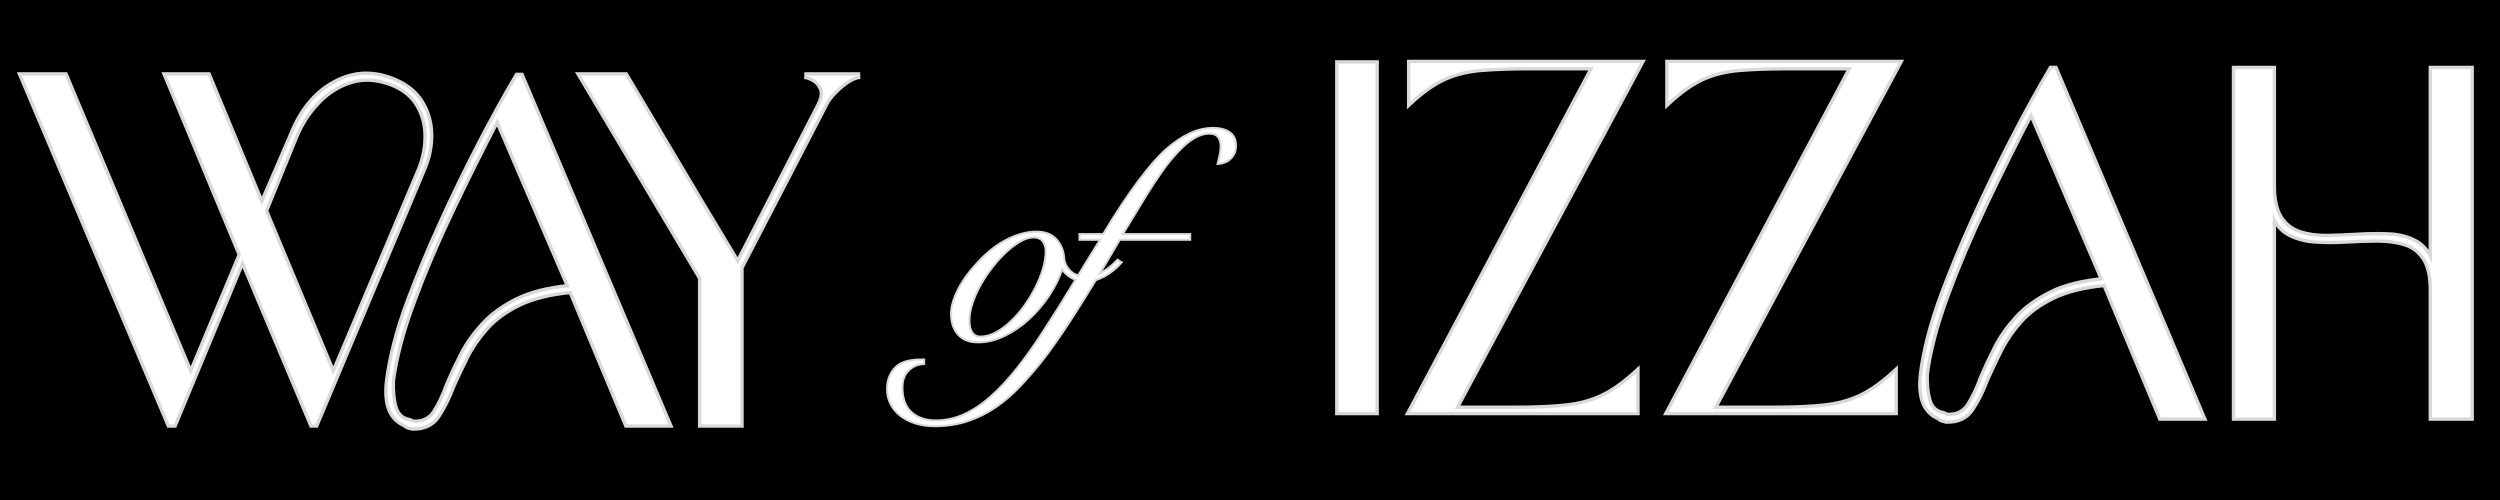
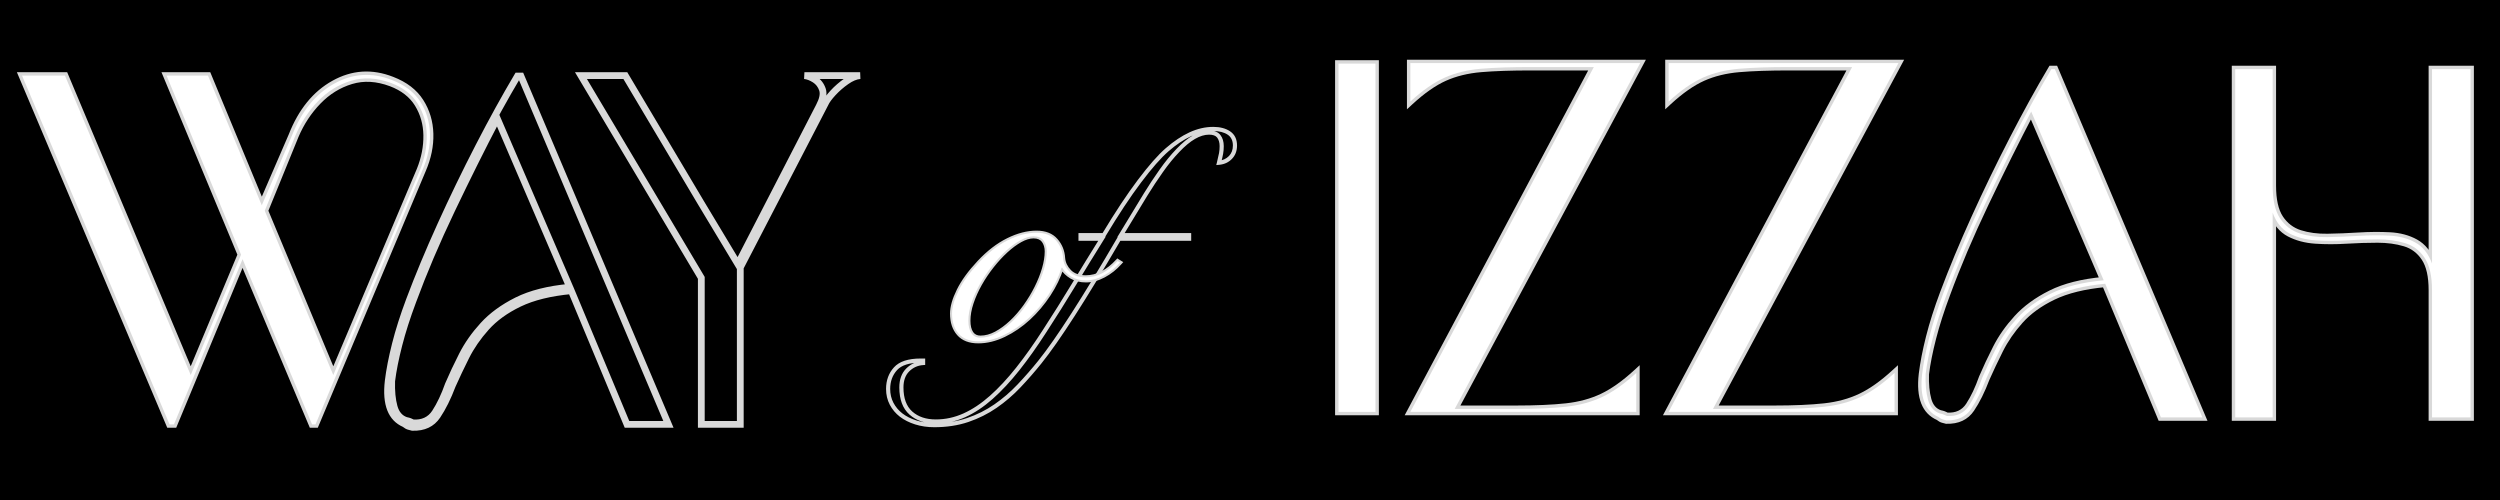
<svg xmlns="http://www.w3.org/2000/svg" version="1.2" preserveAspectRatio="xMidYMid meet" height="200" viewBox="0 0 750 150" zoomAndPan="magnify" width="1000">
  <defs />
  <g id="3901676678">
    <rect style="fill:#ffffff;fill-opacity:1;stroke:none;" height="150" y="0" width="750" x="0" />
    <rect style="fill:#000000;fill-opacity:1;stroke:none;" height="150" y="0" width="750" x="0" />
    <path transform="matrix(0,0.75,-0.75,0,442.417,45.297)" d="M 0 0.499 L 370.797 0.499" style="fill:none;stroke-width:1;stroke-linecap:butt;stroke-linejoin:miter;stroke:#000000;stroke-opacity:1;stroke-miterlimit:4;" />
    <g style="fill:#d9d9d9;fill-opacity:1;">
      <g transform="translate(396.363, 123.564)">
        <path d="M 4.164 -105.504 L 17.297 -105.504 L 17.297 1.016 L 4.164 1.016 Z M 6.199 -103.469 L 6.199 -1.016 L 15.262 -1.016 L 15.262 -103.469 Z M 6.199 -103.469" style="stroke:none" />
      </g>
    </g>
    <g style="fill:#ffffff;fill-opacity:1;">
      <g transform="translate(396.363, 123.564)">
        <path d="M 5.188 0 L 5.188 -104.484 L 16.281 -104.484 L 16.281 0 Z M 5.188 0" style="stroke:none" />
      </g>
    </g>
    <g style="fill:#d9d9d9;fill-opacity:1;">
      <g transform="translate(284.538, 101.663)">
        <path d="M 41.168 -19.078 C 42.816 -19.078 44.391 -19.477 45.898 -20.273 C 47.434 -21.086 48.902 -22.25 50.301 -23.766 L 50.652 -24.145 L 52.438 -23.027 L 51.949 -22.477 C 50.449 -20.793 48.766 -19.453 46.891 -18.453 C 44.988 -17.438 43.113 -16.93 41.258 -16.93 C 39.453 -16.93 37.902 -17.324 36.598 -18.105 C 35.301 -18.883 34.297 -19.855 33.582 -21.027 L 34.109 -21.352 L 34.109 -20.73 L 33.93 -20.73 L 33.93 -21.352 L 34.523 -21.168 C 33.66 -18.398 32.34 -15.66 30.559 -12.957 C 28.781 -10.262 26.742 -7.855 24.445 -5.738 C 22.137 -3.617 19.645 -1.91 16.965 -0.617 C 14.254 0.691 11.586 1.348 8.957 1.348 C 6.176 1.348 4.059 0.523 2.609 -1.129 C 1.18 -2.754 0.465 -4.91 0.465 -7.602 C 0.465 -9.629 1.148 -12.027 2.52 -14.797 C 3.871 -17.539 5.957 -20.406 8.777 -23.406 C 11.602 -26.418 14.539 -28.68 17.594 -30.191 C 20.668 -31.711 23.609 -32.473 26.422 -32.473 C 29.141 -32.473 31.227 -31.648 32.68 -29.996 C 34.098 -28.383 34.875 -26.48 35.004 -24.285 C 35.113 -22.934 35.688 -21.727 36.727 -20.656 C 37.754 -19.605 39.23 -19.078 41.168 -19.078 Z M 41.168 -17.836 C 38.883 -17.836 37.105 -18.488 35.836 -19.789 C 34.586 -21.07 33.895 -22.547 33.762 -24.211 C 33.648 -26.121 32.977 -27.773 31.742 -29.176 C 30.539 -30.543 28.766 -31.227 26.422 -31.227 C 23.805 -31.227 21.043 -30.508 18.145 -29.074 C 15.227 -27.629 12.406 -25.457 9.684 -22.555 C 6.949 -19.645 4.934 -16.875 3.633 -14.246 C 2.352 -11.648 1.707 -9.434 1.707 -7.602 C 1.707 -5.223 2.32 -3.34 3.543 -1.949 C 4.746 -0.582 6.551 0.102 8.957 0.102 C 11.395 0.102 13.883 -0.512 16.422 -1.738 C 18.992 -2.977 21.383 -4.617 23.602 -6.656 C 25.824 -8.703 27.797 -11.031 29.52 -13.645 C 31.238 -16.246 32.508 -18.879 33.336 -21.539 L 33.473 -21.977 L 34.461 -21.977 L 34.641 -21.676 C 35.254 -20.68 36.117 -19.844 37.234 -19.172 C 38.344 -18.508 39.684 -18.176 41.258 -18.176 C 42.906 -18.176 44.586 -18.633 46.305 -19.551 C 48.047 -20.48 49.621 -21.73 51.02 -23.305 L 51.484 -22.891 L 51.152 -22.363 L 50.43 -22.816 L 50.758 -23.344 L 51.215 -22.922 C 49.719 -21.301 48.141 -20.051 46.48 -19.176 C 44.793 -18.281 43.02 -17.836 41.168 -17.836 Z M 9.59 -0.984 C 11.055 -0.984 12.523 -1.383 14 -2.176 C 15.523 -2.996 17 -4.078 18.438 -5.43 C 19.887 -6.789 21.25 -8.359 22.523 -10.133 C 23.801 -11.918 24.914 -13.758 25.863 -15.66 C 26.812 -17.555 27.551 -19.422 28.086 -21.254 C 28.609 -23.07 28.875 -24.73 28.875 -26.238 C 28.875 -27.371 28.598 -28.32 28.043 -29.086 C 27.535 -29.789 26.691 -30.141 25.516 -30.141 C 24.418 -30.141 23.203 -29.773 21.879 -29.043 C 20.508 -28.281 19.113 -27.254 17.703 -25.961 C 16.277 -24.656 14.898 -23.16 13.562 -21.465 C 12.227 -19.773 11.035 -18.004 9.996 -16.16 C 8.961 -14.328 8.133 -12.477 7.512 -10.617 C 6.898 -8.781 6.594 -7.051 6.594 -5.43 C 6.594 -3.984 6.859 -2.863 7.395 -2.062 C 7.875 -1.344 8.605 -0.984 9.59 -0.984 Z M 9.59 0.262 C 8.164 0.262 7.086 -0.285 6.359 -1.375 C 5.688 -2.383 5.348 -3.734 5.348 -5.43 C 5.348 -7.184 5.676 -9.047 6.332 -11.008 C 6.977 -12.945 7.84 -14.867 8.914 -16.773 C 9.984 -18.672 11.211 -20.492 12.586 -22.238 C 13.965 -23.98 15.391 -25.527 16.859 -26.879 C 18.344 -28.238 19.816 -29.324 21.277 -30.133 C 22.789 -30.969 24.203 -31.387 25.516 -31.387 C 27.113 -31.387 28.293 -30.863 29.051 -29.816 C 29.762 -28.832 30.117 -27.641 30.117 -26.238 C 30.117 -24.613 29.84 -22.836 29.281 -20.91 C 28.727 -19.004 27.957 -17.066 26.977 -15.102 C 25.996 -13.145 24.848 -11.246 23.531 -9.41 C 22.211 -7.566 20.797 -5.938 19.289 -4.523 C 17.773 -3.098 16.207 -1.949 14.59 -1.082 C 12.93 -0.188 11.266 0.262 9.59 0.262 Z M 9.59 0.262" style="stroke:none" />
      </g>
    </g>
    <g style="fill:#d9d9d9;fill-opacity:1;">
      <g transform="translate(317.648, 101.663)">
        <path d="M 53.461 -57.996 C 53.461 -56.383 52.953 -55.047 51.93 -53.992 C 50.918 -52.945 49.641 -52.355 48.098 -52.219 L 47.23 -52.145 L 47.441 -52.992 C 47.738 -54.184 47.949 -55.105 48.066 -55.758 C 48.18 -56.383 48.238 -57.07 48.238 -57.816 C 48.238 -58.883 47.992 -59.738 47.504 -60.383 C 47.055 -60.973 46.242 -61.266 45.059 -61.266 C 42.402 -61.266 39.445 -59.551 36.191 -56.121 C 34.523 -54.395 32.867 -52.367 31.227 -50.039 C 29.574 -47.695 28.027 -45.355 26.59 -43.016 L 19.172 -30.801 L 18.641 -31.125 L 18.641 -31.746 L 39.711 -31.746 L 39.711 -29.418 L 18.098 -29.418 L 18.098 -30.039 L 18.633 -29.727 C 8.184 -11.785 0.234 0.578 -5.215 7.355 C -7.215 9.844 -9.309 12.238 -11.492 14.543 C -13.691 16.867 -16.078 18.914 -18.648 20.688 C -21.227 22.473 -24.055 23.883 -27.125 24.93 C -30.207 25.977 -33.621 26.5 -37.367 26.5 C -39.422 26.5 -41.34 26.219 -43.121 25.656 C -44.91 25.09 -46.438 24.316 -47.703 23.34 C -48.98 22.348 -49.988 21.148 -50.723 19.742 C -51.465 18.324 -51.832 16.75 -51.832 15.02 C -51.832 12.445 -51.043 10.285 -49.457 8.539 C -47.855 6.773 -45.184 5.891 -41.441 5.891 L -40.094 5.891 L -40.094 7.82 L -40.676 7.859 C -42.328 7.969 -43.734 8.602 -44.891 9.758 C -46.035 10.906 -46.609 12.508 -46.609 14.566 C -46.609 17.82 -45.727 20.227 -43.969 21.793 C -42.184 23.379 -39.836 24.168 -36.914 24.168 C -34.051 24.168 -31.285 23.57 -28.621 22.371 C -25.934 21.16 -23.285 19.398 -20.68 17.086 C -18.055 14.758 -15.426 11.934 -12.793 8.617 C -10.152 5.285 -7.48 1.516 -4.777 -2.688 C -1.762 -7.328 1.129 -11.938 3.902 -16.52 C 6.676 -21.105 9.516 -25.723 12.41 -30.367 L 12.938 -30.039 L 12.938 -29.418 L 5.891 -29.418 L 5.891 -31.746 L 13.48 -31.746 L 13.48 -31.125 L 12.949 -31.445 C 16.879 -37.98 20.465 -43.395 23.707 -47.695 C 26.961 -52.012 29.75 -55.18 32.074 -57.199 C 34.473 -59.289 36.844 -60.875 39.188 -61.957 C 41.562 -63.051 43.941 -63.598 46.324 -63.598 C 48.383 -63.598 50.066 -63.152 51.379 -62.27 C 52.77 -61.332 53.461 -59.906 53.461 -57.996 Z M 52.219 -57.996 C 52.219 -59.465 51.707 -60.547 50.684 -61.238 C 49.582 -61.98 48.129 -62.352 46.324 -62.352 C 44.125 -62.352 41.918 -61.844 39.711 -60.824 C 37.473 -59.797 35.199 -58.273 32.891 -56.262 C 30.633 -54.301 27.902 -51.195 24.699 -46.945 C 21.484 -42.68 17.926 -37.301 14.016 -30.805 L 13.832 -30.504 L 6.516 -30.504 L 6.516 -31.125 L 7.137 -31.125 L 7.137 -30.039 L 6.516 -30.039 L 6.516 -30.66 L 14.059 -30.66 L 13.465 -29.711 C 10.574 -25.066 7.738 -20.457 4.965 -15.875 C 2.188 -11.285 -0.711 -6.664 -3.73 -2.016 C -6.453 2.223 -9.152 6.023 -11.816 9.391 C -14.496 12.766 -17.172 15.641 -19.855 18.02 C -22.555 20.414 -25.309 22.242 -28.109 23.504 C -30.938 24.777 -33.871 25.414 -36.914 25.414 C -40.148 25.414 -42.777 24.516 -44.793 22.723 C -46.832 20.91 -47.852 18.191 -47.852 14.566 C -47.852 12.164 -47.16 10.27 -45.77 8.879 C -44.395 7.504 -42.723 6.75 -40.758 6.617 L -40.715 7.238 L -41.34 7.238 L -41.34 6.516 L -40.715 6.516 L -40.715 7.137 L -41.441 7.137 C -44.816 7.137 -47.18 7.883 -48.535 9.375 C -49.906 10.887 -50.59 12.766 -50.59 15.02 C -50.59 16.547 -50.266 17.93 -49.621 19.164 C -48.969 20.41 -48.074 21.477 -46.941 22.355 C -45.793 23.242 -44.395 23.949 -42.746 24.469 C -41.086 24.992 -39.293 25.254 -37.367 25.254 C -33.758 25.254 -30.477 24.754 -27.523 23.75 C -24.562 22.742 -21.84 21.383 -19.355 19.664 C -16.855 17.941 -14.535 15.949 -12.395 13.688 C -10.234 11.406 -8.164 9.039 -6.184 6.578 C -0.777 -0.156 7.141 -12.465 17.559 -30.352 L 17.738 -30.66 L 39.086 -30.66 L 39.086 -30.039 L 38.465 -30.039 L 38.465 -31.125 L 39.086 -31.125 L 39.086 -30.504 L 17.531 -30.504 L 25.527 -43.664 C 26.984 -46.031 28.543 -48.395 30.211 -50.754 C 31.887 -53.133 33.578 -55.207 35.289 -56.977 C 38.789 -60.668 42.047 -62.512 45.059 -62.512 C 46.652 -62.512 47.797 -62.051 48.496 -61.133 C 49.152 -60.27 49.48 -59.164 49.48 -57.816 C 49.48 -56.996 49.418 -56.234 49.289 -55.535 C 49.168 -54.855 48.953 -53.91 48.648 -52.688 L 48.043 -52.84 L 47.992 -53.461 C 49.223 -53.566 50.238 -54.031 51.035 -54.855 C 51.824 -55.672 52.219 -56.719 52.219 -57.996 Z M 52.219 -57.996" style="stroke:none" />
      </g>
    </g>
    <g style="fill:#ffffff;fill-opacity:1;">
      <g transform="translate(284.538, 101.663)">
        <path d="M 41.172 -18.453 C 42.922 -18.453 44.594 -18.875 46.188 -19.719 C 47.789 -20.57 49.316 -21.781 50.766 -23.344 L 51.484 -22.891 C 50.035 -21.266 48.406 -19.969 46.594 -19 C 44.789 -18.031 43.016 -17.547 41.266 -17.547 C 39.578 -17.547 38.129 -17.906 36.922 -18.625 C 35.711 -19.352 34.773 -20.266 34.109 -21.359 L 33.938 -21.359 C 33.094 -18.641 31.797 -15.953 30.047 -13.297 C 28.297 -10.641 26.285 -8.27 24.016 -6.188 C 21.754 -4.113 19.312 -2.441 16.688 -1.172 C 14.07 0.086 11.492 0.719 8.953 0.719 C 6.359 0.719 4.395 -0.031 3.062 -1.531 C 1.738 -3.039 1.078 -5.062 1.078 -7.594 C 1.078 -9.531 1.738 -11.836 3.062 -14.516 C 4.395 -17.203 6.453 -20.023 9.234 -22.984 C 12.004 -25.941 14.879 -28.156 17.859 -29.625 C 20.848 -31.102 23.703 -31.844 26.422 -31.844 C 28.953 -31.844 30.879 -31.086 32.203 -29.578 C 33.535 -28.078 34.266 -26.301 34.391 -24.25 C 34.504 -22.738 35.133 -21.395 36.281 -20.219 C 37.426 -19.039 39.055 -18.453 41.172 -18.453 Z M 9.594 -0.359 C 11.156 -0.359 12.723 -0.781 14.297 -1.625 C 15.867 -2.469 17.391 -3.582 18.859 -4.969 C 20.336 -6.363 21.723 -7.961 23.016 -9.766 C 24.316 -11.578 25.453 -13.445 26.422 -15.375 C 27.391 -17.312 28.145 -19.211 28.688 -21.078 C 29.227 -22.953 29.5 -24.672 29.5 -26.234 C 29.5 -27.504 29.18 -28.578 28.547 -29.453 C 27.91 -30.328 26.898 -30.766 25.516 -30.766 C 24.305 -30.766 22.992 -30.367 21.578 -29.578 C 20.16 -28.797 18.727 -27.742 17.281 -26.422 C 15.832 -25.098 14.43 -23.57 13.078 -21.844 C 11.723 -20.125 10.516 -18.328 9.453 -16.453 C 8.398 -14.586 7.555 -12.707 6.922 -10.812 C 6.285 -8.914 5.969 -7.117 5.969 -5.422 C 5.969 -3.859 6.27 -2.625 6.875 -1.719 C 7.477 -0.812 8.383 -0.359 9.594 -0.359 Z M 9.594 -0.359" style="stroke:none" />
      </g>
    </g>
    <g style="fill:#ffffff;fill-opacity:1;">
      <g transform="translate(317.648, 101.663)">
-         <path d="M 52.844 -58 C 52.844 -56.551 52.391 -55.359 51.484 -54.422 C 50.578 -53.492 49.43 -52.969 48.047 -52.844 C 48.348 -54.051 48.555 -54.984 48.672 -55.641 C 48.797 -56.305 48.859 -57.031 48.859 -57.812 C 48.859 -59.02 48.57 -60 48 -60.75 C 47.426 -61.508 46.445 -61.891 45.062 -61.891 C 42.227 -61.891 39.117 -60.109 35.734 -56.547 C 34.047 -54.797 32.375 -52.742 30.719 -50.391 C 29.062 -48.047 27.508 -45.695 26.062 -43.344 L 18.641 -31.125 L 39.094 -31.125 L 39.094 -30.047 L 18.094 -30.047 C 7.656 -12.129 -0.273 0.207 -5.703 6.969 C -7.691 9.438 -9.77 11.816 -11.938 14.109 C -14.113 16.398 -16.469 18.422 -19 20.172 C -21.531 21.922 -24.301 23.305 -27.312 24.328 C -30.332 25.359 -33.688 25.875 -37.375 25.875 C -39.363 25.875 -41.219 25.602 -42.938 25.062 C -44.656 24.52 -46.117 23.781 -47.328 22.844 C -48.535 21.906 -49.484 20.773 -50.172 19.453 C -50.867 18.129 -51.219 16.648 -51.219 15.016 C -51.219 12.609 -50.477 10.586 -49 8.953 C -47.52 7.328 -45 6.516 -41.438 6.516 L -40.719 6.516 L -40.719 7.234 C -42.531 7.359 -44.066 8.051 -45.328 9.312 C -46.598 10.582 -47.234 12.332 -47.234 14.562 C -47.234 18 -46.281 20.562 -44.375 22.25 C -42.477 23.945 -39.992 24.797 -36.922 24.797 C -33.961 24.797 -31.109 24.176 -28.359 22.938 C -25.617 21.695 -22.922 19.898 -20.266 17.547 C -17.609 15.203 -14.953 12.352 -12.297 9 C -9.648 5.656 -6.969 1.867 -4.25 -2.359 C -1.238 -6.992 1.648 -11.602 4.422 -16.188 C 7.203 -20.781 10.039 -25.398 12.938 -30.047 L 6.516 -30.047 L 6.516 -31.125 L 13.484 -31.125 C 17.398 -37.645 20.973 -43.047 24.203 -47.328 C 27.43 -51.609 30.191 -54.742 32.484 -56.734 C 34.836 -58.785 37.16 -60.336 39.453 -61.391 C 41.742 -62.453 44.035 -62.984 46.328 -62.984 C 48.254 -62.984 49.82 -62.57 51.031 -61.75 C 52.238 -60.938 52.844 -59.688 52.844 -58 Z M 52.844 -58" style="stroke:none" />
-       </g>
+         </g>
    </g>
    <g style="fill:#d9d9d9;fill-opacity:1;">
      <g transform="translate(110.993, 127.314)">
        <path d="M 76.168 0.391 L 59.445 -39.715 L 60.383 -40.105 L 60.477 -39.094 C 54.285 -38.512 49.195 -37.262 45.211 -35.344 C 41.238 -33.43 38.039 -31.113 35.613 -28.402 C 33.156 -25.66 31.184 -22.797 29.695 -19.82 C 28.172 -16.777 26.824 -13.93 25.645 -11.277 L 24.715 -11.691 L 25.668 -11.332 C 24.258 -7.609 22.719 -4.504 21.047 -2.023 C 19.207 0.707 16.426 2.016 12.699 1.906 L 12.586 1.902 L 12.48 1.875 C 12.074 1.773 11.695 1.672 11.34 1.57 C 10.863 1.434 10.324 1.125 9.723 0.648 L 10.359 -0.148 L 9.949 0.785 C 5.445 -1.195 3.617 -5.836 4.465 -13.141 C 4.867 -16.441 5.59 -20.164 6.637 -24.301 C 7.68 -28.43 9.098 -32.883 10.887 -37.652 C 13.559 -44.777 16.699 -52.32 20.312 -60.285 C 23.918 -68.242 27.727 -76.102 31.73 -83.863 C 35.734 -91.625 39.617 -98.672 43.375 -105.004 L 43.672 -105.504 L 45.961 -105.504 L 91.074 1.016 L 76.43 1.016 Z M 78.047 -0.391 L 77.105 0 L 77.105 -1.016 L 89.539 -1.016 L 89.539 0 L 88.602 0.398 L 44.352 -104.09 L 45.289 -104.484 L 45.289 -103.469 L 44.25 -103.469 L 44.25 -104.484 L 45.125 -103.965 C 41.387 -97.668 37.523 -90.656 33.539 -82.93 C 29.551 -75.199 25.758 -67.371 22.164 -59.445 C 18.574 -51.523 15.449 -44.02 12.793 -36.938 C 11.031 -32.238 9.637 -27.859 8.609 -23.801 C 7.582 -19.746 6.875 -16.117 6.488 -12.906 C 5.754 -6.598 7.184 -2.652 10.77 -1.078 L 10.891 -1.027 L 10.996 -0.941 C 11.383 -0.633 11.684 -0.449 11.898 -0.387 C 12.23 -0.289 12.59 -0.195 12.973 -0.098 L 12.727 0.887 L 12.758 -0.129 C 15.738 -0.043 17.938 -1.051 19.359 -3.16 C 20.941 -5.512 22.41 -8.477 23.766 -12.051 L 23.773 -12.078 L 23.785 -12.105 C 24.977 -14.781 26.34 -17.66 27.875 -20.73 C 29.445 -23.871 31.52 -26.879 34.094 -29.762 C 36.699 -32.672 40.113 -35.145 44.328 -37.176 C 48.531 -39.203 53.852 -40.516 60.289 -41.121 L 61.035 -41.191 Z M 59.004 -40.742 L 37.25 -91.355 L 38.184 -91.758 L 39.086 -91.285 C 34.551 -82.617 29.996 -73.477 25.41 -63.867 C 20.836 -54.277 16.977 -45.203 13.832 -36.648 C 12.066 -31.941 10.672 -27.586 9.645 -23.574 C 8.617 -19.57 7.91 -16.012 7.523 -12.898 L 6.512 -13.023 L 7.527 -12.992 C 7.434 -10.035 7.668 -7.547 8.23 -5.527 C 8.727 -3.754 9.691 -2.629 11.125 -2.148 L 10.805 -1.184 L 11.004 -2.184 C 11.559 -2.07 11.988 -1.953 12.293 -1.832 C 12.566 -1.723 12.91 -1.562 13.332 -1.355 L 12.875 -0.445 L 12.945 -1.461 C 15.508 -1.289 17.422 -2.172 18.684 -4.109 C 20.117 -6.309 21.414 -9.047 22.57 -12.328 L 22.582 -12.359 L 22.598 -12.387 C 23.789 -15.172 25.18 -18.125 26.77 -21.254 C 28.391 -24.445 30.539 -27.504 33.215 -30.434 C 35.914 -33.387 39.391 -35.93 43.648 -38.059 C 47.906 -40.188 53.305 -41.555 59.844 -42.156 L 59.938 -41.145 Z M 60.875 -41.547 L 61.426 -40.258 L 60.031 -40.129 C 53.746 -39.551 48.59 -38.254 44.559 -36.238 C 40.527 -34.223 37.246 -31.828 34.715 -29.062 C 32.164 -26.27 30.121 -23.359 28.582 -20.332 C 27.016 -17.246 25.641 -14.328 24.469 -11.586 L 23.531 -11.988 L 24.492 -11.648 C 23.281 -8.219 21.914 -5.332 20.387 -2.996 C 18.691 -0.395 16.164 0.797 12.809 0.57 L 12.605 0.559 L 12.422 0.465 C 12.051 0.281 11.758 0.145 11.535 0.059 C 11.348 -0.02 11.035 -0.102 10.605 -0.188 L 10.543 -0.199 L 10.48 -0.219 C 8.363 -0.926 6.961 -2.512 6.273 -4.98 C 5.652 -7.203 5.395 -9.895 5.496 -13.055 L 5.496 -13.102 L 5.504 -13.148 C 5.902 -16.352 6.625 -19.992 7.672 -24.078 C 8.719 -28.16 10.133 -32.586 11.922 -37.352 C 15.09 -45.965 18.973 -55.094 23.574 -64.742 C 28.168 -74.375 32.738 -83.535 37.281 -92.23 L 38.273 -94.125 Z M 60.875 -41.547" style="stroke:none" />
      </g>
    </g>
    <g style="fill:#ffffff;fill-opacity:1;">
      <g transform="translate(110.993, 127.314)">
-         <path d="M 77.109 0 L 60.391 -40.109 C 54.066 -39.516 48.859 -38.227 44.766 -36.25 C 40.672 -34.281 37.363 -31.891 34.844 -29.078 C 32.332 -26.266 30.312 -23.328 28.781 -20.266 C 27.25 -17.211 25.895 -14.352 24.719 -11.688 C 23.332 -8.039 21.828 -5.008 20.203 -2.594 C 18.578 -0.176 16.086 0.984 12.734 0.891 C 12.336 0.785 11.961 0.68 11.609 0.578 C 11.266 0.484 10.848 0.242 10.359 -0.141 C 6.316 -1.922 4.688 -6.219 5.469 -13.031 C 5.863 -16.281 6.578 -19.953 7.609 -24.047 C 8.648 -28.141 10.062 -32.555 11.844 -37.297 C 14.508 -44.398 17.641 -51.922 21.234 -59.859 C 24.836 -67.805 28.633 -75.648 32.625 -83.391 C 36.625 -91.141 40.5 -98.172 44.25 -104.484 L 45.281 -104.484 L 89.547 0 Z M 59.938 -41.141 L 38.188 -91.766 C 33.645 -83.078 29.078 -73.922 24.484 -64.297 C 19.898 -54.68 16.031 -45.582 12.875 -37 C 11.102 -32.258 9.695 -27.867 8.656 -23.828 C 7.625 -19.785 6.91 -16.188 6.516 -13.031 C 6.41 -9.969 6.656 -7.375 7.25 -5.25 C 7.844 -3.133 9.023 -1.781 10.797 -1.188 C 11.297 -1.082 11.664 -0.977 11.906 -0.875 C 12.156 -0.781 12.477 -0.633 12.875 -0.438 C 15.832 -0.238 18.051 -1.273 19.531 -3.547 C 21.008 -5.816 22.344 -8.629 23.531 -11.984 C 24.719 -14.742 26.098 -17.676 27.672 -20.781 C 29.254 -23.895 31.352 -26.883 33.969 -29.75 C 36.582 -32.613 39.957 -35.078 44.094 -37.141 C 48.238 -39.211 53.52 -40.547 59.938 -41.141 Z M 59.938 -41.141" style="stroke:none" />
-       </g>
+         </g>
    </g>
    <g style="fill:#d9d9d9;fill-opacity:1;">
      <g transform="translate(1.421, 127.314)">
        <path d="M 93.238 1.016 L 91.527 1.016 L 70.398 -49.184 L 71.336 -49.578 L 72.273 -49.188 L 51.441 1.016 L 48.758 1.016 L 3.645 -105.652 L 18.73 -105.652 L 56.734 -15.195 L 55.797 -14.801 L 54.855 -15.191 L 69.953 -51.305 L 70.891 -50.91 L 69.953 -50.52 L 47.02 -105.652 L 61.656 -105.652 L 78.047 -66.102 L 77.105 -65.711 L 76.172 -66.113 L 85.199 -86.984 L 86.133 -86.578 L 85.188 -86.949 C 88.137 -94.477 92.504 -99.855 98.293 -103.082 C 104.148 -106.344 110.234 -106.734 116.551 -104.25 C 120.602 -102.691 123.602 -100.387 125.547 -97.336 C 127.473 -94.316 128.488 -90.938 128.59 -87.199 C 128.695 -83.496 127.926 -79.75 126.289 -75.961 L 93.914 1.016 Z M 93.238 -1.016 L 93.238 0 L 92.301 -0.395 L 124.422 -76.77 C 125.938 -80.285 126.652 -83.742 126.559 -87.141 C 126.465 -90.508 125.555 -93.539 123.832 -96.242 C 122.125 -98.918 119.449 -100.953 115.805 -102.355 C 110.086 -104.605 104.578 -104.254 99.285 -101.305 C 93.922 -98.312 89.855 -93.281 87.082 -86.207 L 87.074 -86.191 L 77.086 -63.102 L 60.035 -104.246 L 60.977 -104.633 L 60.977 -103.617 L 48.543 -103.617 L 48.543 -104.633 L 49.484 -105.023 L 71.992 -50.91 L 55.797 -12.168 L 17.117 -104.238 L 18.055 -104.633 L 18.055 -103.617 L 5.18 -103.617 L 5.18 -104.633 L 6.117 -105.031 L 50.367 -0.395 L 49.43 0 L 49.43 -1.016 L 50.762 -1.016 L 50.762 0 L 49.824 -0.391 L 71.328 -52.219 L 93.141 -0.395 L 92.203 0 L 92.203 -1.016 Z M 78.934 -64.477 L 99.504 -15.191 L 98.566 -14.801 L 97.629 -15.195 L 123.676 -76.762 C 125.004 -80.078 125.641 -83.395 125.594 -86.711 C 125.547 -89.98 124.711 -92.938 123.082 -95.594 C 121.477 -98.207 118.957 -100.164 115.523 -101.461 C 111.496 -102.961 107.719 -103.176 104.188 -102.105 C 100.609 -101.023 97.449 -99.062 94.711 -96.23 C 91.938 -93.363 89.734 -90.012 88.105 -86.18 L 78.938 -63.699 L 77.996 -64.082 Z M 76.895 -64.078 L 86.234 -86.977 C 87.961 -91.039 90.297 -94.594 93.246 -97.645 C 96.23 -100.73 99.68 -102.867 103.598 -104.055 C 107.566 -105.254 111.781 -105.027 116.242 -103.367 C 120.109 -101.902 122.969 -99.668 124.816 -96.656 C 126.641 -93.688 127.578 -90.379 127.629 -86.742 C 127.68 -83.152 126.988 -79.562 125.551 -75.969 L 98.559 -12.172 L 77.055 -63.691 Z M 76.895 -64.078" style="stroke:none" />
      </g>
    </g>
    <g style="fill:#ffffff;fill-opacity:1;">
      <g transform="translate(1.421, 127.314)">
        <path d="M 93.234 0 L 92.203 0 L 71.344 -49.578 L 50.766 0 L 49.438 0 L 5.188 -104.641 L 18.062 -104.641 L 55.797 -14.797 L 70.891 -50.906 L 48.547 -104.641 L 60.969 -104.641 L 77.109 -65.719 L 86.141 -86.578 C 88.992 -93.879 93.207 -99.082 98.781 -102.188 C 104.363 -105.301 110.164 -105.672 116.188 -103.297 C 120.031 -101.816 122.863 -99.645 124.688 -96.781 C 126.508 -93.926 127.469 -90.723 127.562 -87.172 C 127.664 -83.617 126.93 -80.02 125.359 -76.375 Z M 78 -64.078 L 98.562 -14.797 L 124.609 -76.375 C 125.992 -79.82 126.66 -83.27 126.609 -86.719 C 126.566 -90.176 125.68 -93.312 123.953 -96.125 C 122.223 -98.938 119.535 -101.035 115.891 -102.422 C 111.641 -103.992 107.641 -104.211 103.891 -103.078 C 100.141 -101.941 96.832 -99.895 93.969 -96.938 C 91.113 -93.977 88.848 -90.523 87.172 -86.578 Z M 78 -64.078" style="stroke:none" />
      </g>
    </g>
    <g style="fill:#d9d9d9;fill-opacity:1;">
      <g transform="translate(169.102, 127.314)">
        <path d="M 79.344 -95.73 L 53.887 -46.594 L 52.984 -47.062 L 54 -47.062 L 54 1.016 L 40.273 1.016 L 40.273 -43.957 L 41.293 -43.957 L 40.418 -43.434 L 3.391 -105.652 L 19.078 -105.652 L 42.164 -66.824 L 53.113 -48.625 L 52.242 -48.098 L 51.34 -48.566 L 75.758 -95.926 C 76.711 -97.742 77.012 -99.152 76.664 -100.156 C 76.297 -101.215 75.672 -102.027 74.785 -102.594 C 73.836 -103.195 72.949 -103.539 72.121 -103.621 L 72.223 -105.652 L 88.945 -105.652 L 89.023 -103.621 C 87.926 -103.535 86.715 -103.027 85.387 -102.098 C 83.965 -101.105 82.688 -99.992 81.555 -98.766 C 80.445 -97.562 79.719 -96.57 79.367 -95.785 Z M 77.535 -96.668 L 78.438 -96.199 L 77.508 -96.613 C 77.949 -97.602 78.801 -98.781 80.059 -100.145 C 81.293 -101.48 82.68 -102.688 84.219 -103.766 C 85.852 -104.91 87.402 -105.535 88.867 -105.648 L 88.945 -104.633 L 88.945 -103.617 L 72.223 -103.617 L 72.223 -104.633 L 72.324 -105.648 C 73.473 -105.531 74.656 -105.086 75.879 -104.309 C 77.16 -103.492 78.066 -102.328 78.586 -100.824 C 79.125 -99.262 78.785 -97.32 77.566 -94.992 L 52.312 -46.012 L 40.418 -65.781 L 17.625 -104.113 L 18.5 -104.633 L 18.5 -103.617 L 5.18 -103.617 L 5.18 -104.633 L 6.055 -105.156 L 42.309 -44.234 L 42.309 0 L 41.293 0 L 41.293 -1.016 L 52.984 -1.016 L 52.984 0 L 51.965 0 L 51.965 -47.312 Z M 77.535 -96.668" style="stroke:none" />
      </g>
    </g>
    <g style="fill:#ffffff;fill-opacity:1;">
      <g transform="translate(169.102, 127.314)">
-         <path d="M 78.438 -96.203 L 52.984 -47.062 L 52.984 0 L 41.297 0 L 41.297 -43.953 L 5.188 -104.641 L 18.5 -104.641 L 41.297 -66.297 L 52.25 -48.094 L 76.656 -95.453 C 77.75 -97.523 78.07 -99.203 77.625 -100.484 C 77.176 -101.773 76.41 -102.766 75.328 -103.453 C 74.242 -104.141 73.207 -104.535 72.219 -104.641 L 88.953 -104.641 C 87.672 -104.535 86.285 -103.961 84.797 -102.922 C 83.316 -101.891 81.984 -100.734 80.797 -99.453 C 79.617 -98.172 78.832 -97.086 78.438 -96.203 Z M 78.438 -96.203" style="stroke:none" />
-       </g>
+         </g>
    </g>
    <g style="fill:#d9d9d9;fill-opacity:1;">
      <g transform="translate(417.919, 123.564)">
        <path d="M 18.5 -1.906 L 36.703 -1.906 C 42.785 -1.906 47.828 -2.125 51.836 -2.566 C 55.766 -2.996 59.285 -3.953 62.387 -5.434 C 65.504 -6.918 68.797 -9.254 72.273 -12.441 L 73.98 -14.004 L 73.98 1.016 L 3.484 1.016 L 59.336 -103.93 L 60.234 -103.449 L 60.234 -102.434 L 41.438 -102.434 C 35.449 -102.434 30.445 -102.262 26.43 -101.918 C 22.5 -101.582 18.98 -100.723 15.879 -99.34 C 12.773 -97.953 9.438 -95.621 5.867 -92.34 L 4.164 -90.773 L 4.164 -105.652 L 75.848 -105.652 L 19.395 -0.406 L 18.5 -0.887 Z M 16.801 0.129 L 73.25 -105.113 L 74.148 -104.633 L 74.148 -103.617 L 5.18 -103.617 L 5.18 -104.633 L 6.199 -104.633 L 6.199 -93.09 L 5.18 -93.09 L 4.492 -93.84 C 8.223 -97.27 11.742 -99.723 15.051 -101.199 C 18.363 -102.676 22.098 -103.59 26.258 -103.945 C 30.332 -104.293 35.391 -104.469 41.438 -104.469 L 61.93 -104.469 L 6.078 0.477 L 5.18 0 L 5.18 -1.016 L 72.961 -1.016 L 72.961 0 L 71.945 0 L 71.945 -11.691 L 72.961 -11.691 L 73.648 -10.941 C 70.023 -7.617 66.562 -5.168 63.262 -3.594 C 59.953 -2.016 56.219 -1 52.059 -0.543 C 47.977 -0.094 42.859 0.129 36.703 0.129 Z M 16.801 0.129" style="stroke:none" />
      </g>
    </g>
    <g style="fill:#ffffff;fill-opacity:1;">
      <g transform="translate(417.919, 123.564)">
        <path d="M 18.5 -0.891 L 36.703 -0.891 C 42.816 -0.891 47.895 -1.109 51.938 -1.547 C 55.988 -1.992 59.617 -2.984 62.828 -4.516 C 66.035 -6.047 69.414 -8.438 72.969 -11.688 L 72.969 0 L 5.188 0 L 60.234 -103.453 L 41.438 -103.453 C 35.414 -103.453 30.383 -103.281 26.344 -102.938 C 22.301 -102.594 18.676 -101.703 15.469 -100.266 C 12.258 -98.836 8.832 -96.445 5.188 -93.094 L 5.188 -104.641 L 74.141 -104.641 Z M 18.5 -0.891" style="stroke:none" />
      </g>
    </g>
    <g style="fill:#d9d9d9;fill-opacity:1;">
      <g transform="translate(495.399, 123.564)">
        <path d="M 18.5 -1.906 L 36.703 -1.906 C 42.785 -1.906 47.828 -2.125 51.836 -2.566 C 55.766 -2.996 59.285 -3.953 62.387 -5.434 C 65.504 -6.918 68.797 -9.254 72.273 -12.441 L 73.98 -14.004 L 73.98 1.016 L 3.484 1.016 L 59.336 -103.93 L 60.234 -103.449 L 60.234 -102.434 L 41.438 -102.434 C 35.449 -102.434 30.445 -102.262 26.43 -101.918 C 22.5 -101.582 18.98 -100.723 15.879 -99.34 C 12.773 -97.953 9.438 -95.621 5.867 -92.34 L 4.164 -90.773 L 4.164 -105.652 L 75.848 -105.652 L 19.395 -0.406 L 18.5 -0.887 Z M 16.801 0.129 L 73.25 -105.113 L 74.148 -104.633 L 74.148 -103.617 L 5.18 -103.617 L 5.18 -104.633 L 6.199 -104.633 L 6.199 -93.09 L 5.18 -93.09 L 4.492 -93.84 C 8.223 -97.27 11.742 -99.723 15.051 -101.199 C 18.363 -102.676 22.098 -103.59 26.258 -103.945 C 30.332 -104.293 35.391 -104.469 41.438 -104.469 L 61.93 -104.469 L 6.078 0.477 L 5.18 0 L 5.18 -1.016 L 72.961 -1.016 L 72.961 0 L 71.945 0 L 71.945 -11.691 L 72.961 -11.691 L 73.648 -10.941 C 70.023 -7.617 66.562 -5.168 63.262 -3.594 C 59.953 -2.016 56.219 -1 52.059 -0.543 C 47.977 -0.094 42.859 0.129 36.703 0.129 Z M 16.801 0.129" style="stroke:none" />
      </g>
    </g>
    <g style="fill:#ffffff;fill-opacity:1;">
      <g transform="translate(495.399, 123.564)">
        <path d="M 18.5 -0.891 L 36.703 -0.891 C 42.816 -0.891 47.895 -1.109 51.938 -1.547 C 55.988 -1.992 59.617 -2.984 62.828 -4.516 C 66.035 -6.047 69.414 -8.438 72.969 -11.688 L 72.969 0 L 5.188 0 L 60.234 -103.453 L 41.438 -103.453 C 35.414 -103.453 30.383 -103.281 26.344 -102.938 C 22.301 -102.594 18.676 -101.703 15.469 -100.266 C 12.258 -98.836 8.832 -96.445 5.188 -93.094 L 5.188 -104.641 L 74.141 -104.641 Z M 18.5 -0.891" style="stroke:none" />
      </g>
    </g>
    <g style="fill:#d9d9d9;fill-opacity:1;">
      <g transform="translate(571.171, 125.229)">
        <path d="M 76.168 0.391 L 59.445 -39.715 L 60.383 -40.105 L 60.477 -39.094 C 54.285 -38.512 49.195 -37.262 45.211 -35.344 C 41.238 -33.43 38.039 -31.113 35.613 -28.402 C 33.156 -25.66 31.184 -22.797 29.695 -19.82 C 28.172 -16.777 26.824 -13.93 25.645 -11.277 L 24.715 -11.691 L 25.668 -11.332 C 24.258 -7.609 22.719 -4.504 21.047 -2.023 C 19.207 0.707 16.426 2.016 12.699 1.906 L 12.586 1.902 L 12.48 1.875 C 12.074 1.773 11.695 1.672 11.34 1.57 C 10.863 1.434 10.324 1.125 9.723 0.648 L 10.359 -0.148 L 9.949 0.785 C 5.445 -1.195 3.617 -5.836 4.465 -13.141 C 4.867 -16.441 5.59 -20.164 6.637 -24.301 C 7.68 -28.43 9.098 -32.883 10.887 -37.652 C 13.559 -44.777 16.699 -52.32 20.312 -60.285 C 23.918 -68.242 27.727 -76.102 31.73 -83.863 C 35.734 -91.625 39.617 -98.672 43.375 -105.004 L 43.672 -105.504 L 45.961 -105.504 L 91.074 1.016 L 76.43 1.016 Z M 78.047 -0.391 L 77.105 0 L 77.105 -1.016 L 89.539 -1.016 L 89.539 0 L 88.602 0.398 L 44.352 -104.09 L 45.289 -104.484 L 45.289 -103.469 L 44.25 -103.469 L 44.25 -104.484 L 45.125 -103.965 C 41.387 -97.668 37.523 -90.656 33.539 -82.93 C 29.551 -75.199 25.758 -67.371 22.164 -59.445 C 18.574 -51.523 15.449 -44.02 12.793 -36.938 C 11.031 -32.238 9.637 -27.859 8.609 -23.801 C 7.582 -19.746 6.875 -16.117 6.488 -12.906 C 5.754 -6.598 7.184 -2.652 10.77 -1.078 L 10.891 -1.027 L 10.996 -0.941 C 11.383 -0.633 11.684 -0.449 11.898 -0.387 C 12.23 -0.289 12.59 -0.195 12.973 -0.098 L 12.727 0.887 L 12.758 -0.129 C 15.738 -0.043 17.938 -1.051 19.359 -3.16 C 20.941 -5.512 22.41 -8.477 23.766 -12.051 L 23.773 -12.078 L 23.785 -12.105 C 24.977 -14.781 26.34 -17.66 27.875 -20.73 C 29.445 -23.871 31.52 -26.879 34.094 -29.762 C 36.699 -32.672 40.113 -35.145 44.328 -37.176 C 48.531 -39.203 53.852 -40.516 60.289 -41.121 L 61.035 -41.191 Z M 59.004 -40.742 L 37.25 -91.355 L 38.184 -91.758 L 39.086 -91.285 C 34.551 -82.617 29.996 -73.477 25.41 -63.867 C 20.836 -54.277 16.977 -45.203 13.832 -36.648 C 12.066 -31.941 10.672 -27.586 9.645 -23.574 C 8.617 -19.57 7.91 -16.012 7.523 -12.898 L 6.512 -13.023 L 7.527 -12.992 C 7.434 -10.035 7.668 -7.547 8.23 -5.527 C 8.727 -3.754 9.691 -2.629 11.125 -2.148 L 10.805 -1.184 L 11.004 -2.184 C 11.559 -2.07 11.988 -1.953 12.293 -1.832 C 12.566 -1.723 12.91 -1.562 13.332 -1.355 L 12.875 -0.445 L 12.945 -1.461 C 15.508 -1.289 17.422 -2.172 18.684 -4.109 C 20.117 -6.309 21.414 -9.047 22.57 -12.328 L 22.582 -12.359 L 22.598 -12.387 C 23.789 -15.172 25.18 -18.125 26.77 -21.254 C 28.391 -24.445 30.539 -27.504 33.215 -30.434 C 35.914 -33.387 39.391 -35.93 43.648 -38.059 C 47.906 -40.188 53.305 -41.555 59.844 -42.156 L 59.938 -41.145 Z M 60.875 -41.547 L 61.426 -40.258 L 60.031 -40.129 C 53.746 -39.551 48.59 -38.254 44.559 -36.238 C 40.527 -34.223 37.246 -31.828 34.715 -29.062 C 32.164 -26.27 30.121 -23.359 28.582 -20.332 C 27.016 -17.246 25.641 -14.328 24.469 -11.586 L 23.531 -11.988 L 24.492 -11.648 C 23.281 -8.219 21.914 -5.332 20.387 -2.996 C 18.691 -0.395 16.164 0.797 12.809 0.57 L 12.605 0.559 L 12.422 0.465 C 12.051 0.281 11.758 0.145 11.535 0.059 C 11.348 -0.02 11.035 -0.102 10.605 -0.188 L 10.543 -0.199 L 10.48 -0.219 C 8.363 -0.926 6.961 -2.512 6.273 -4.98 C 5.652 -7.203 5.395 -9.895 5.496 -13.055 L 5.496 -13.102 L 5.504 -13.148 C 5.902 -16.352 6.625 -19.992 7.672 -24.078 C 8.719 -28.16 10.133 -32.586 11.922 -37.352 C 15.09 -45.965 18.973 -55.094 23.574 -64.742 C 28.168 -74.375 32.738 -83.535 37.281 -92.23 L 38.273 -94.125 Z M 60.875 -41.547" style="stroke:none" />
      </g>
    </g>
    <g style="fill:#ffffff;fill-opacity:1;">
      <g transform="translate(571.171, 125.229)">
        <path d="M 77.109 0 L 60.391 -40.109 C 54.066 -39.516 48.859 -38.227 44.766 -36.25 C 40.672 -34.281 37.363 -31.891 34.844 -29.078 C 32.332 -26.266 30.312 -23.328 28.781 -20.266 C 27.25 -17.211 25.895 -14.352 24.719 -11.688 C 23.332 -8.039 21.828 -5.008 20.203 -2.594 C 18.578 -0.176 16.086 0.984 12.734 0.891 C 12.336 0.785 11.961 0.68 11.609 0.578 C 11.266 0.484 10.848 0.242 10.359 -0.141 C 6.316 -1.922 4.688 -6.219 5.469 -13.031 C 5.863 -16.281 6.578 -19.953 7.609 -24.047 C 8.648 -28.141 10.062 -32.555 11.844 -37.297 C 14.508 -44.398 17.641 -51.922 21.234 -59.859 C 24.836 -67.805 28.633 -75.648 32.625 -83.391 C 36.625 -91.141 40.5 -98.172 44.25 -104.484 L 45.281 -104.484 L 89.547 0 Z M 59.938 -41.141 L 38.188 -91.766 C 33.645 -83.078 29.078 -73.922 24.484 -64.297 C 19.898 -54.68 16.031 -45.582 12.875 -37 C 11.102 -32.258 9.695 -27.867 8.656 -23.828 C 7.625 -19.785 6.91 -16.188 6.516 -13.031 C 6.41 -9.969 6.656 -7.375 7.25 -5.25 C 7.844 -3.133 9.023 -1.781 10.797 -1.188 C 11.297 -1.082 11.664 -0.977 11.906 -0.875 C 12.156 -0.781 12.477 -0.633 12.875 -0.438 C 15.832 -0.238 18.051 -1.273 19.531 -3.547 C 21.008 -5.816 22.344 -8.629 23.531 -11.984 C 24.719 -14.742 26.098 -17.676 27.672 -20.781 C 29.254 -23.895 31.352 -26.883 33.969 -29.75 C 36.582 -32.613 39.957 -35.078 44.094 -37.141 C 48.238 -39.211 53.52 -40.547 59.938 -41.141 Z M 59.938 -41.141" style="stroke:none" />
      </g>
    </g>
    <g style="fill:#d9d9d9;fill-opacity:1;">
      <g transform="translate(665.372, 125.229)">
        <path d="M 17.445 -61.418 L 17.445 1.016 L 4.164 1.016 L 4.164 -105.504 L 17.445 -105.504 L 17.445 -69.559 C 17.445 -65.422 18.129 -62.332 19.496 -60.281 C 20.844 -58.258 22.637 -56.891 24.879 -56.172 C 27.238 -55.418 29.891 -55.062 32.84 -55.109 C 35.883 -55.16 39 -55.281 42.191 -55.48 C 45.434 -55.68 48.555 -55.703 51.555 -55.555 C 54.672 -55.398 57.41 -54.664 59.766 -53.355 C 62.207 -52 64.016 -49.723 65.188 -46.527 L 64.23 -46.176 L 63.215 -46.176 L 63.215 -105.504 L 76.793 -105.504 L 76.793 1.016 L 63.215 1.016 L 63.215 -38.184 C 63.215 -42.219 62.531 -45.266 61.164 -47.312 C 59.82 -49.328 58.031 -50.672 55.797 -51.344 C 53.426 -52.055 50.785 -52.41 47.879 -52.41 C 44.891 -52.41 41.801 -52.312 38.617 -52.117 C 35.367 -51.914 32.238 -51.914 29.234 -52.117 C 26.133 -52.324 23.383 -53.051 20.988 -54.301 C 18.488 -55.605 16.648 -57.863 15.473 -61.07 L 16.426 -61.418 Z M 15.41 -61.418 L 17.383 -61.77 C 18.379 -59.055 19.895 -57.168 21.93 -56.105 C 24.074 -54.988 26.555 -54.336 29.371 -54.145 C 32.289 -53.953 35.328 -53.953 38.492 -54.148 C 41.719 -54.344 44.848 -54.445 47.879 -54.445 C 50.984 -54.445 53.82 -54.059 56.383 -53.293 C 59.086 -52.48 61.242 -50.863 62.859 -48.441 C 64.453 -46.051 65.25 -42.633 65.25 -38.184 L 65.25 0 L 64.23 0 L 64.23 -1.016 L 75.773 -1.016 L 75.773 0 L 74.758 0 L 74.758 -104.484 L 75.773 -104.484 L 75.773 -103.469 L 64.23 -103.469 L 64.23 -104.484 L 65.25 -104.484 L 65.25 -46.176 L 63.277 -45.824 C 62.277 -48.547 60.777 -50.465 58.777 -51.574 C 56.695 -52.73 54.254 -53.379 51.453 -53.52 C 48.531 -53.668 45.484 -53.641 42.316 -53.449 C 39.094 -53.25 35.945 -53.125 32.871 -53.074 C 29.703 -53.023 26.832 -53.41 24.258 -54.234 C 21.566 -55.094 19.414 -56.734 17.801 -59.152 C 16.207 -61.543 15.41 -65.012 15.41 -69.559 L 15.41 -104.484 L 16.426 -104.484 L 16.426 -103.469 L 5.18 -103.469 L 5.18 -104.484 L 6.199 -104.484 L 6.199 0 L 5.18 0 L 5.18 -1.016 L 16.426 -1.016 L 16.426 0 L 15.41 0 Z M 15.41 -61.418" style="stroke:none" />
      </g>
    </g>
    <g style="fill:#ffffff;fill-opacity:1;">
      <g transform="translate(665.372, 125.229)">
        <path d="M 16.422 -61.422 L 16.422 0 L 5.188 0 L 5.188 -104.484 L 16.422 -104.484 L 16.422 -69.562 C 16.422 -65.219 17.16 -61.938 18.641 -59.719 C 20.129 -57.5 22.102 -55.992 24.562 -55.203 C 27.031 -54.41 29.789 -54.039 32.844 -54.094 C 35.906 -54.145 39.039 -54.27 42.25 -54.469 C 45.457 -54.664 48.539 -54.688 51.5 -54.531 C 54.457 -54.383 57.047 -53.691 59.266 -52.453 C 61.492 -51.223 63.148 -49.129 64.234 -46.172 L 64.234 -104.484 L 75.781 -104.484 L 75.781 0 L 64.234 0 L 64.234 -38.188 C 64.234 -42.426 63.492 -45.656 62.016 -47.875 C 60.535 -50.094 58.562 -51.57 56.094 -52.312 C 53.625 -53.051 50.883 -53.422 47.875 -53.422 C 44.863 -53.422 41.754 -53.32 38.547 -53.125 C 35.348 -52.938 32.266 -52.938 29.297 -53.125 C 26.336 -53.32 23.723 -54.016 21.453 -55.203 C 19.191 -56.391 17.516 -58.461 16.422 -61.422 Z M 16.422 -61.422" style="stroke:none" />
      </g>
    </g>
  </g>
</svg>